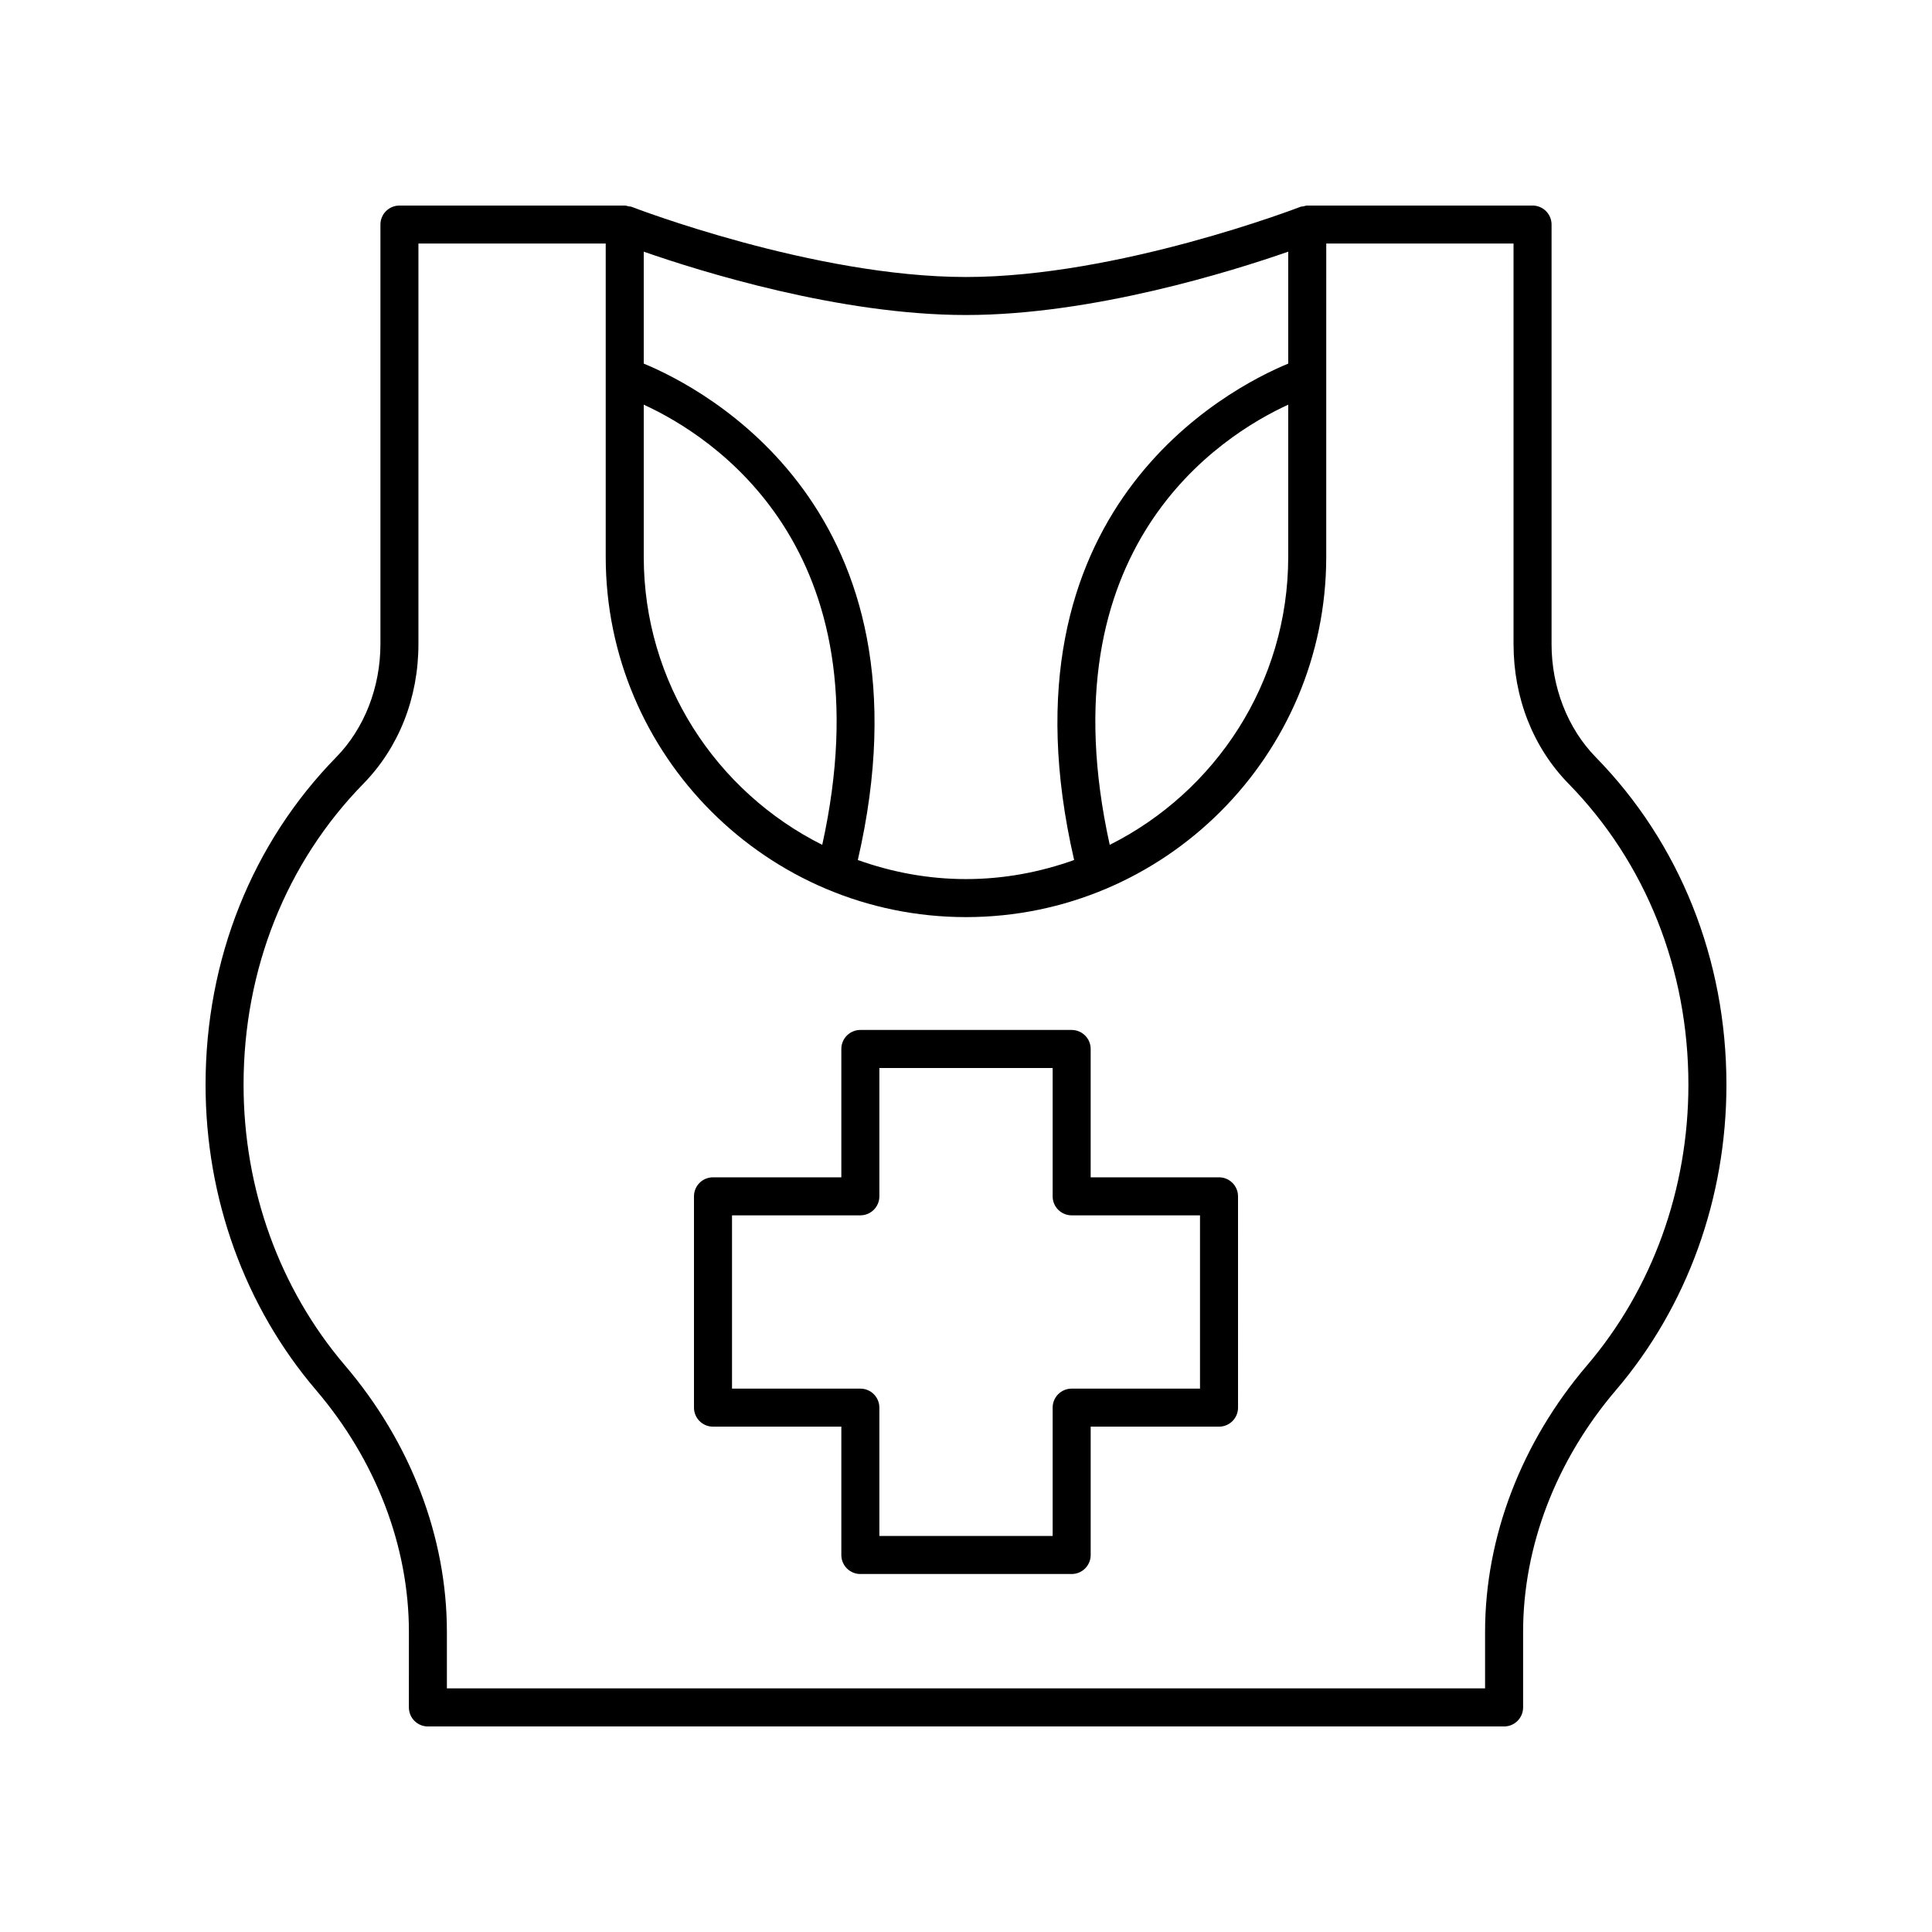
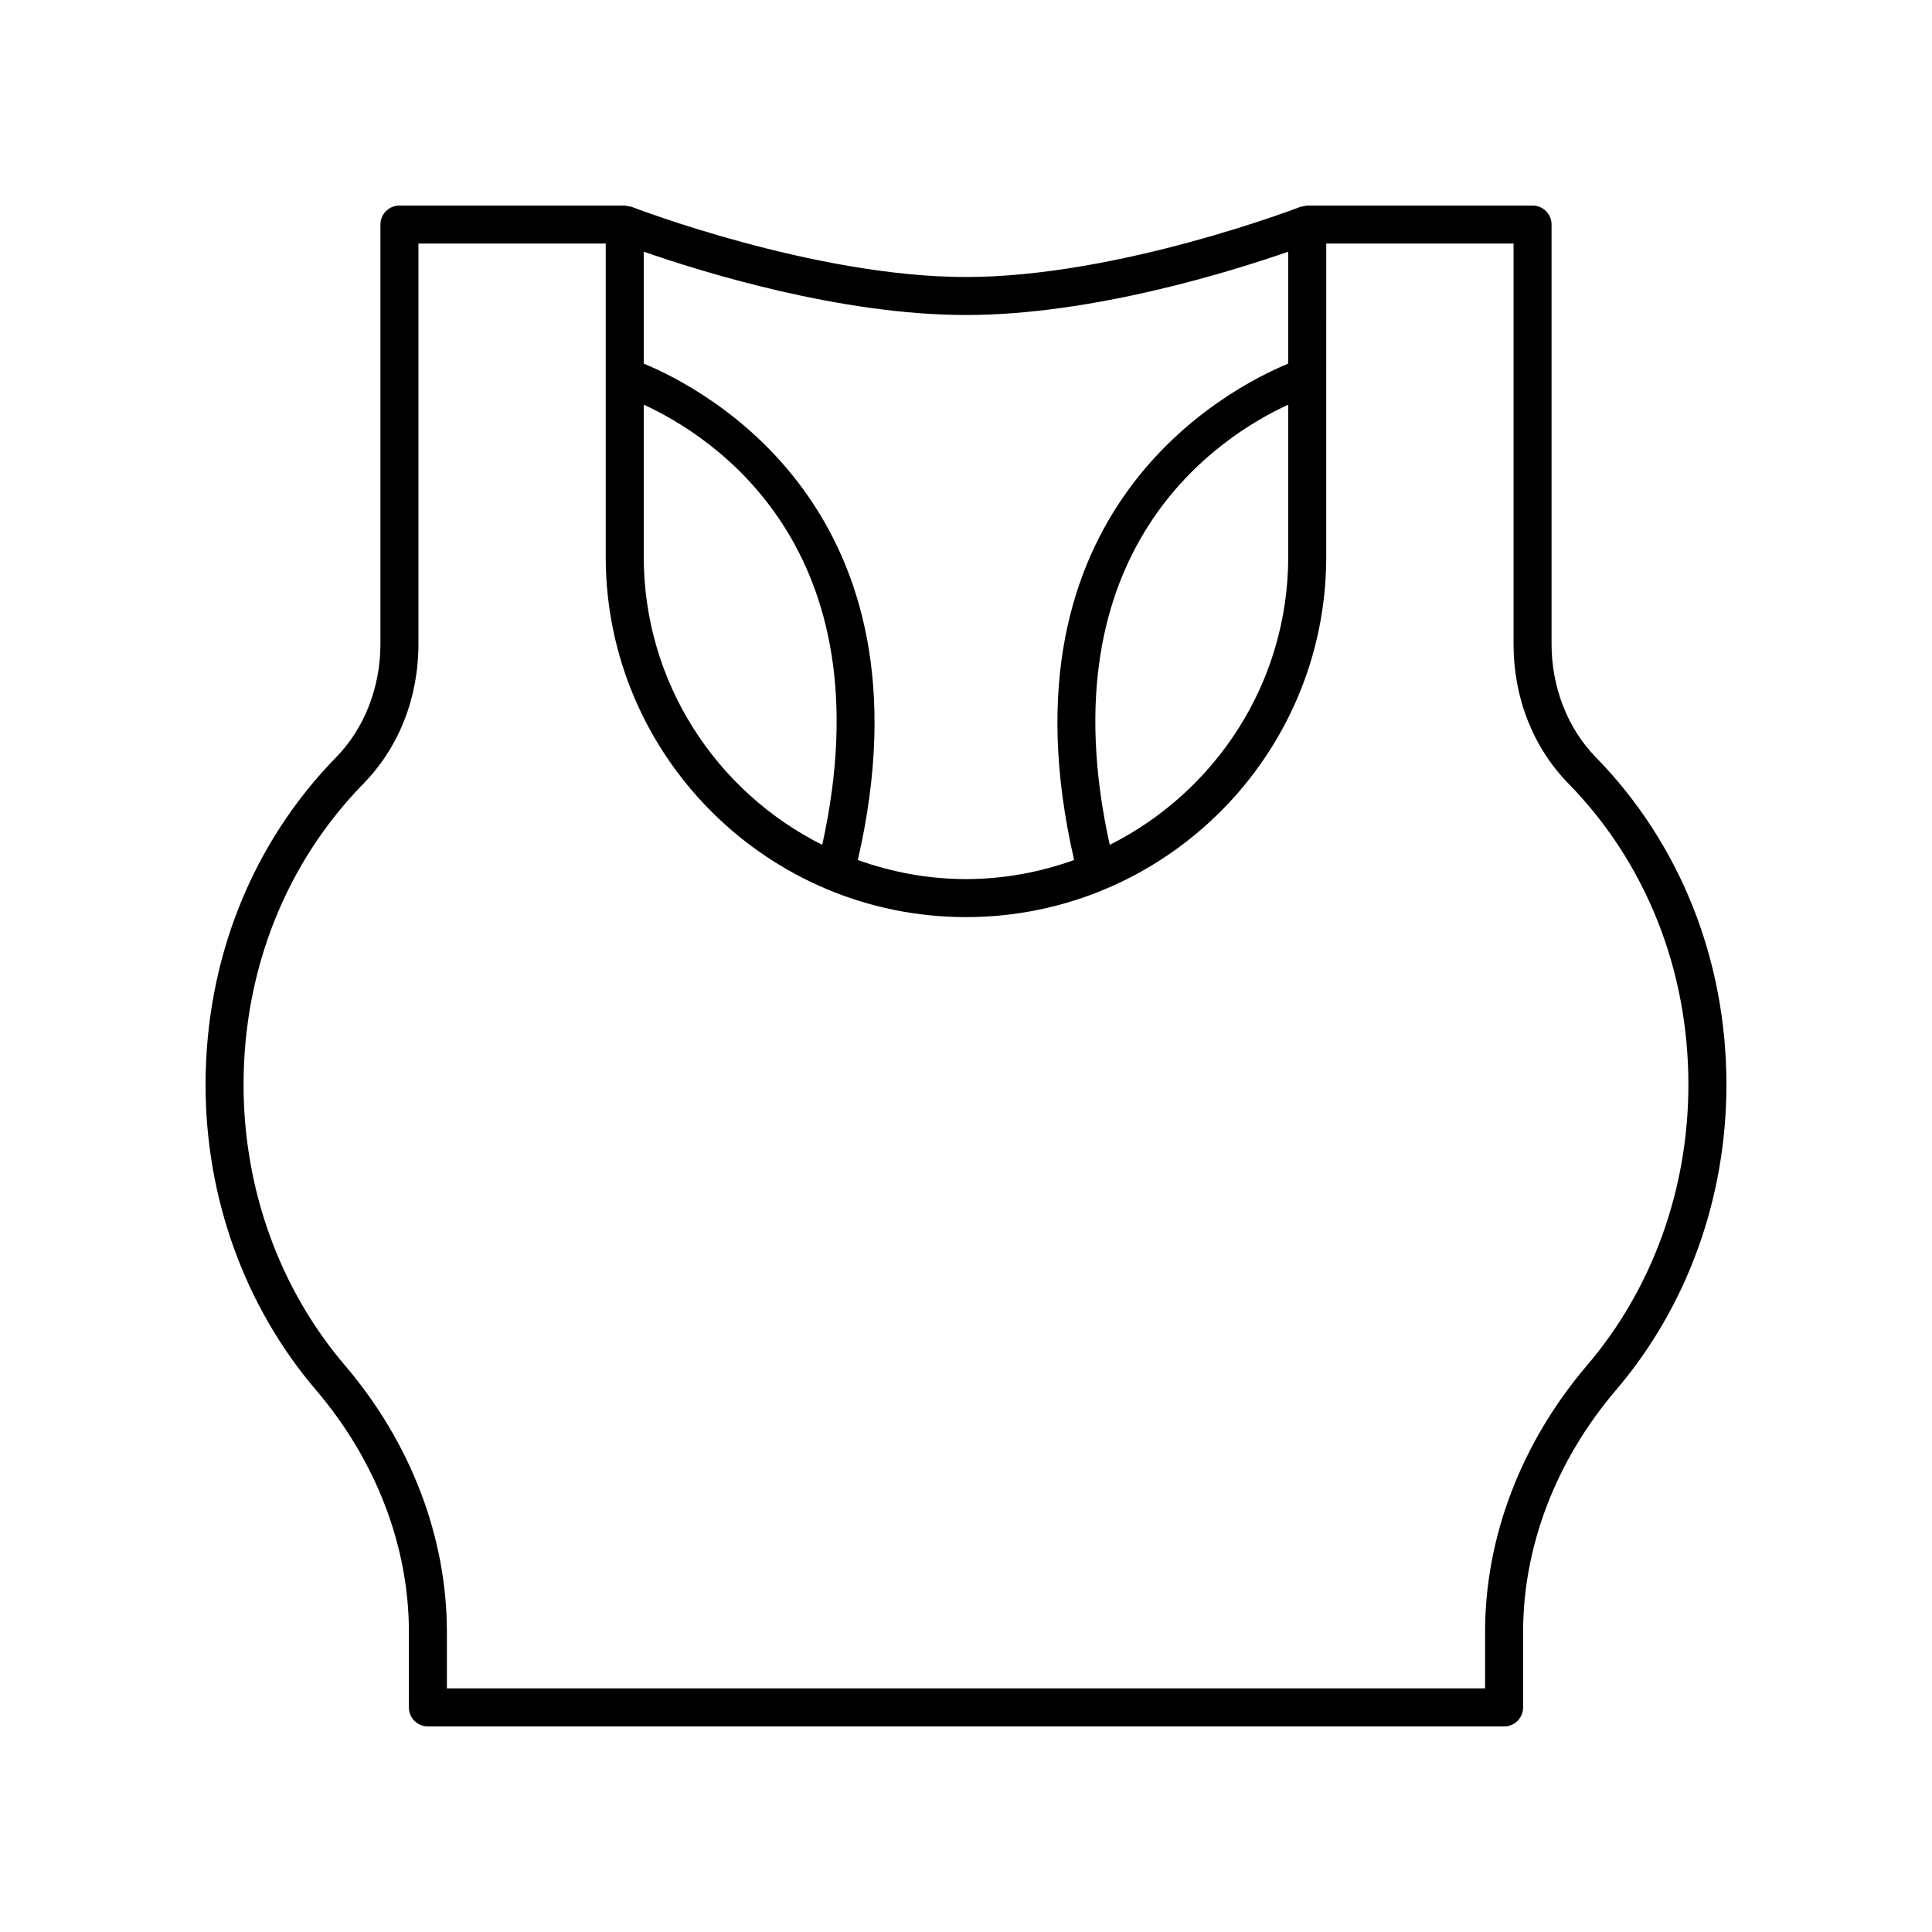
<svg xmlns="http://www.w3.org/2000/svg" fill="#000000" width="800px" height="800px" version="1.1" viewBox="144 144 512 512">
  <g>
    <path d="m555.18 314.69v-111.18c0-2.781-2.254-5.039-5.039-5.039l-59.707 0.004c-0.355 0-0.664 0.133-1 0.203-0.277 0.055-0.555 0.035-0.828 0.141-0.48 0.184-48.262 18.59-88.605 18.59s-88.129-18.41-88.609-18.594c-0.281-0.109-0.57-0.09-0.855-0.145-0.324-0.066-0.629-0.195-0.973-0.195h-59.707c-2.785 0-5.039 2.254-5.039 5.039v111.18c0 11.438-4.266 22.359-11.711 29.961-22.332 22.824-34.629 53.652-34.629 86.809 0 30.062 10.391 58.793 29.266 80.91 15.875 18.605 24.621 41.371 24.621 64.102l-0.004 20.012c0 2.781 2.254 5.039 5.039 5.039h285.2c2.785 0 5.039-2.254 5.039-5.039v-20.012c0-22.734 8.742-45.496 24.621-64.102 18.871-22.117 29.262-50.852 29.262-80.91 0-33.152-12.301-63.98-34.633-86.805-7.445-7.606-11.711-18.531-11.711-29.965zm-117.09 53.207c-17.414-78.918 29.406-108.45 47.301-116.65v40.328c0 33.387-19.305 62.285-47.301 76.32zm47.301-157.2v29.664c-15.797 6.523-78.156 38.664-56.734 131.55-8.973 3.211-18.594 5.055-28.66 5.055s-19.688-1.844-28.664-5.055c21.422-92.891-40.938-125.03-56.734-131.55v-29.664c14.984 5.219 51.934 16.785 85.398 16.785 33.461 0 70.414-11.566 85.395-16.785zm-170.79 40.547c17.895 8.195 64.715 37.73 47.301 116.65-27.996-14.031-47.301-42.93-47.301-76.32zm249.99 254.58c-17.43 20.426-27.031 45.512-27.031 70.641v14.973h-275.13v-14.973c0-25.129-9.598-50.215-27.031-70.641-17.316-20.297-26.852-46.707-26.852-74.371 0-30.504 11.277-58.828 31.758-79.762 9.402-9.609 14.582-22.754 14.582-37.008v-106.14h49.633v83.023c0 52.645 42.828 95.477 95.473 95.477 52.645 0 95.473-42.832 95.473-95.477l0.004-83.023h49.633v106.14c0 14.254 5.18 27.398 14.582 37.008 20.48 20.934 31.758 49.258 31.758 79.762 0 27.664-9.535 54.074-26.852 74.371z" />
-     <path d="m467.05 456h-34.012v-34.012c0-2.781-2.254-5.039-5.039-5.039h-55.996c-2.785 0-5.039 2.254-5.039 5.039v34.012h-34.012c-2.785 0-5.039 2.254-5.039 5.039v56c0 2.781 2.254 5.039 5.039 5.039h34.012v34.012c0 2.781 2.254 5.039 5.039 5.039h56c2.785 0 5.039-2.254 5.039-5.039v-34.012h34.012c2.785 0 5.039-2.254 5.039-5.039l-0.004-56c0-2.785-2.254-5.039-5.039-5.039zm-5.035 56h-34.012c-2.785 0-5.039 2.254-5.039 5.039v34.012h-45.922v-34.012c0-2.781-2.254-5.039-5.039-5.039h-34.012v-45.922h34.012c2.785 0 5.039-2.254 5.039-5.039v-34.012h45.922v34.012c0 2.781 2.254 5.039 5.039 5.039h34.012z" />
  </g>
</svg>